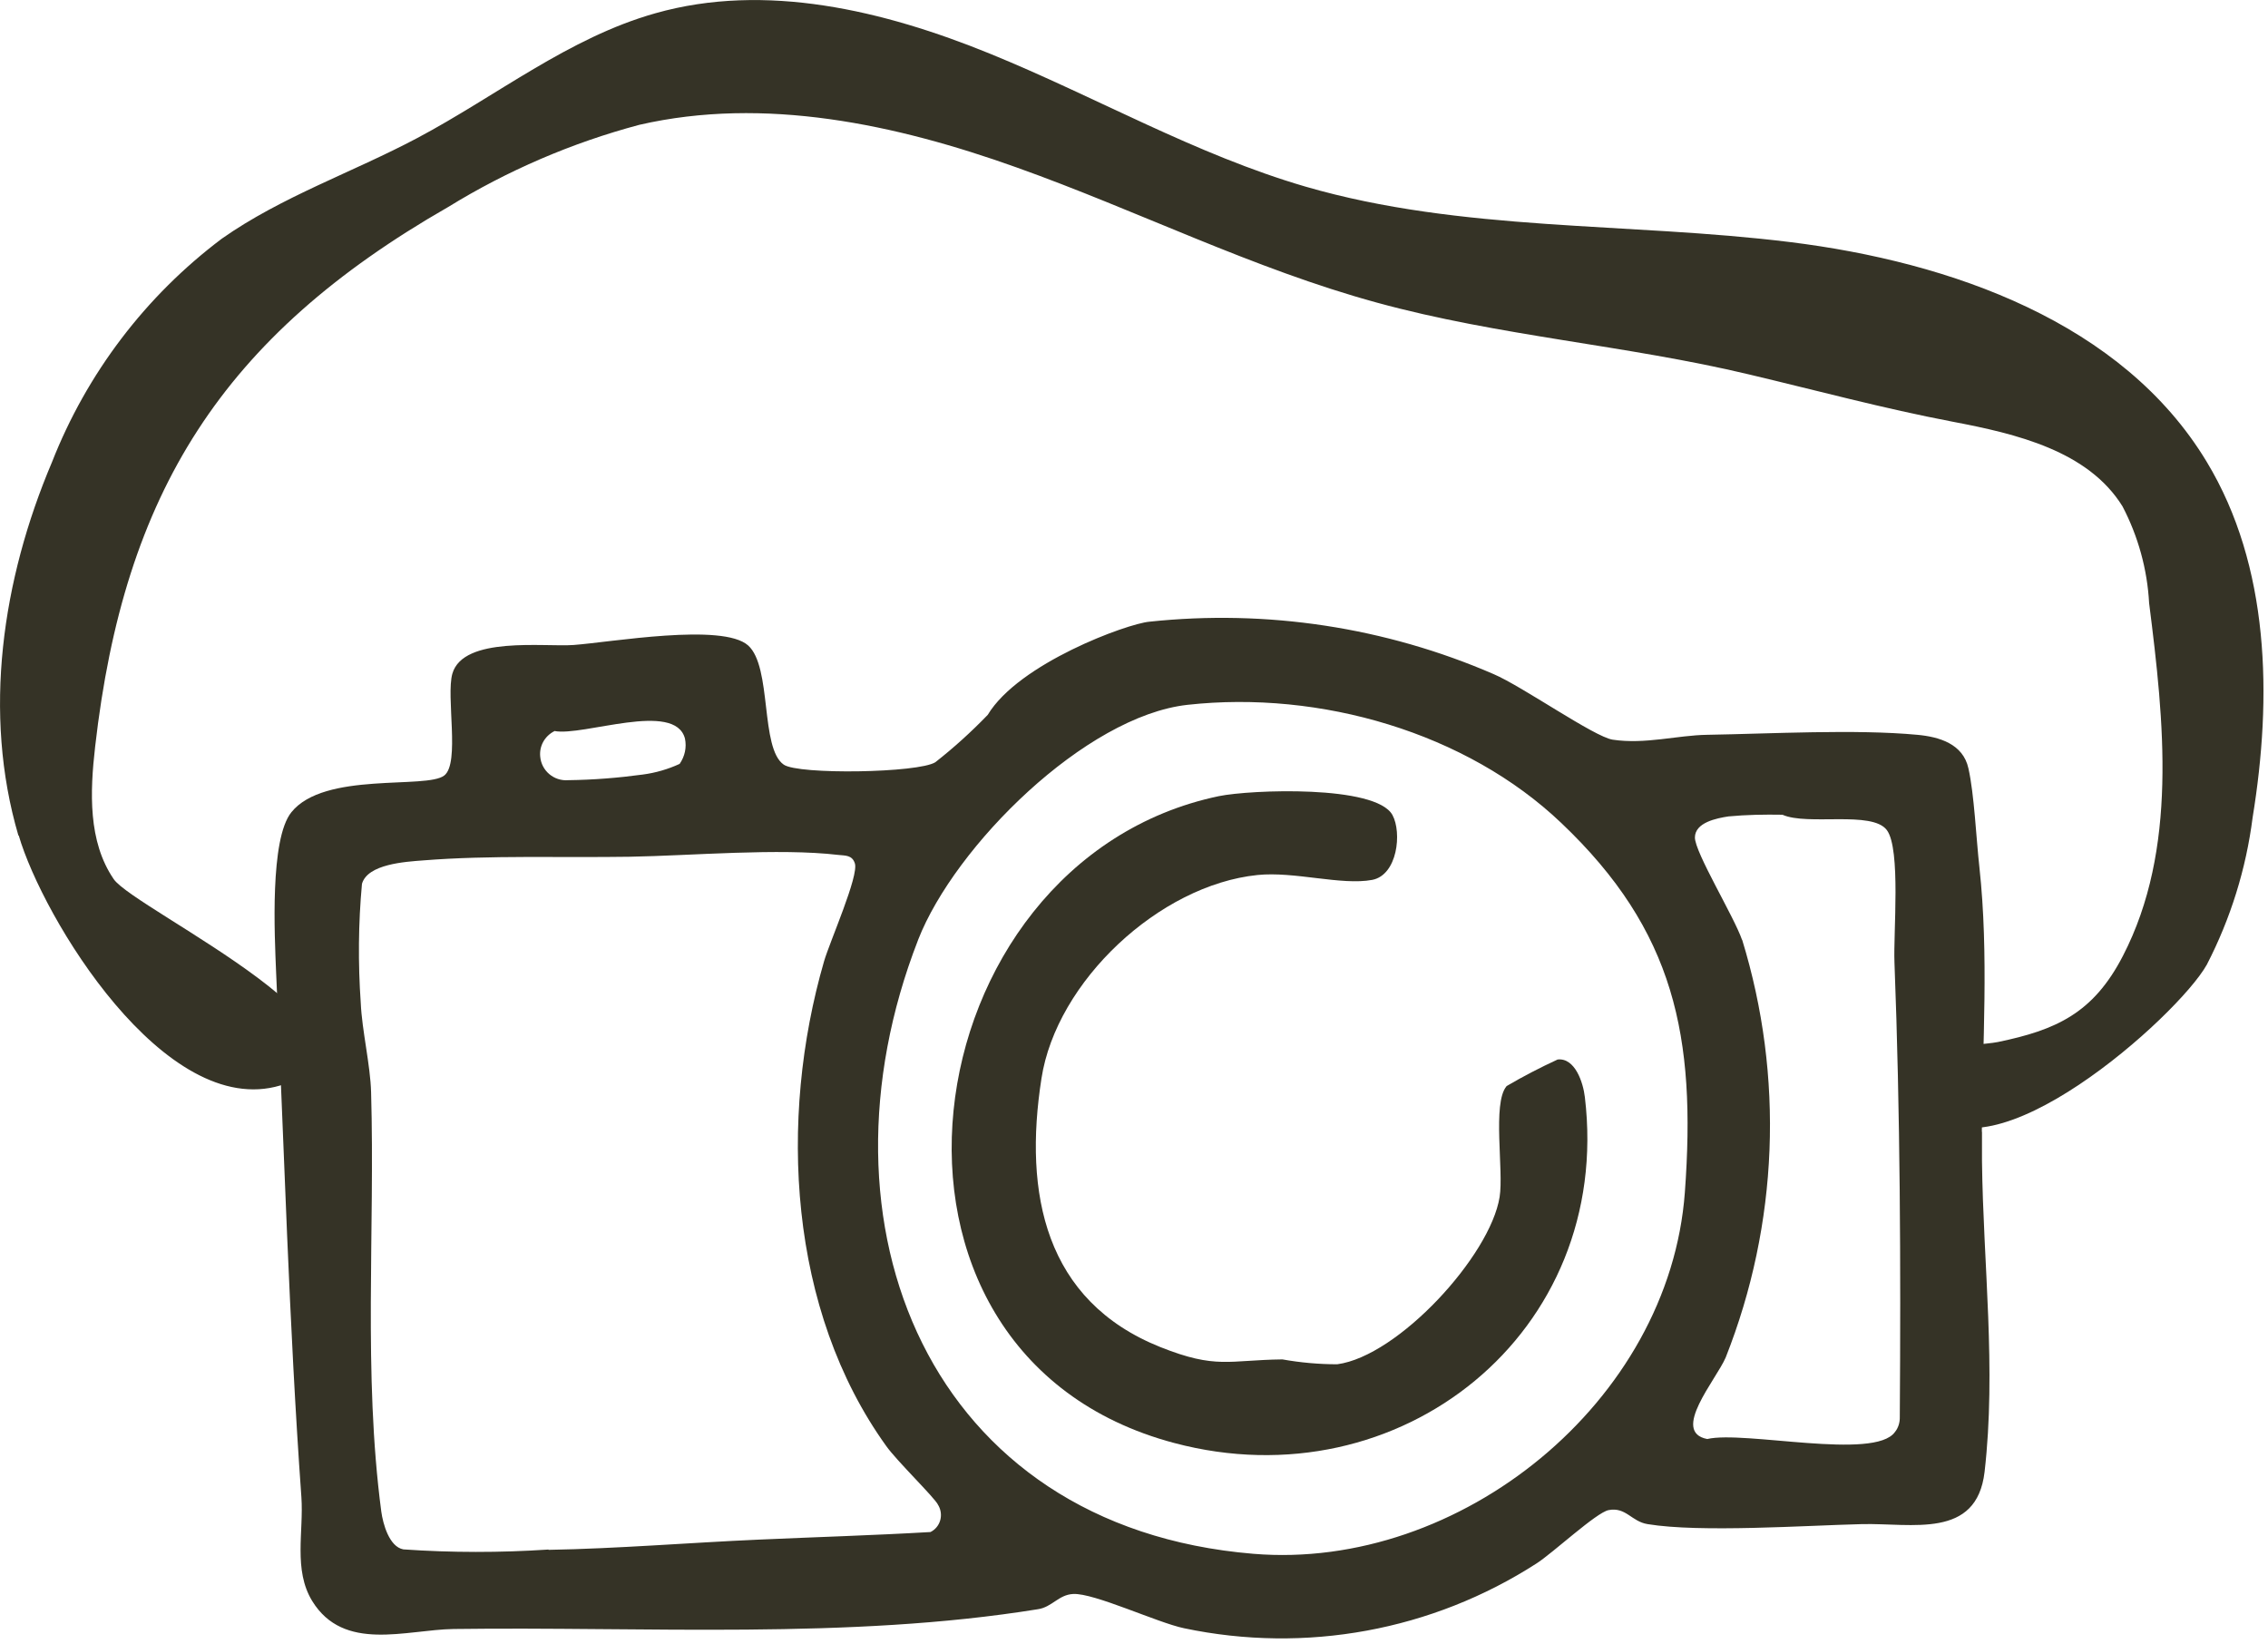
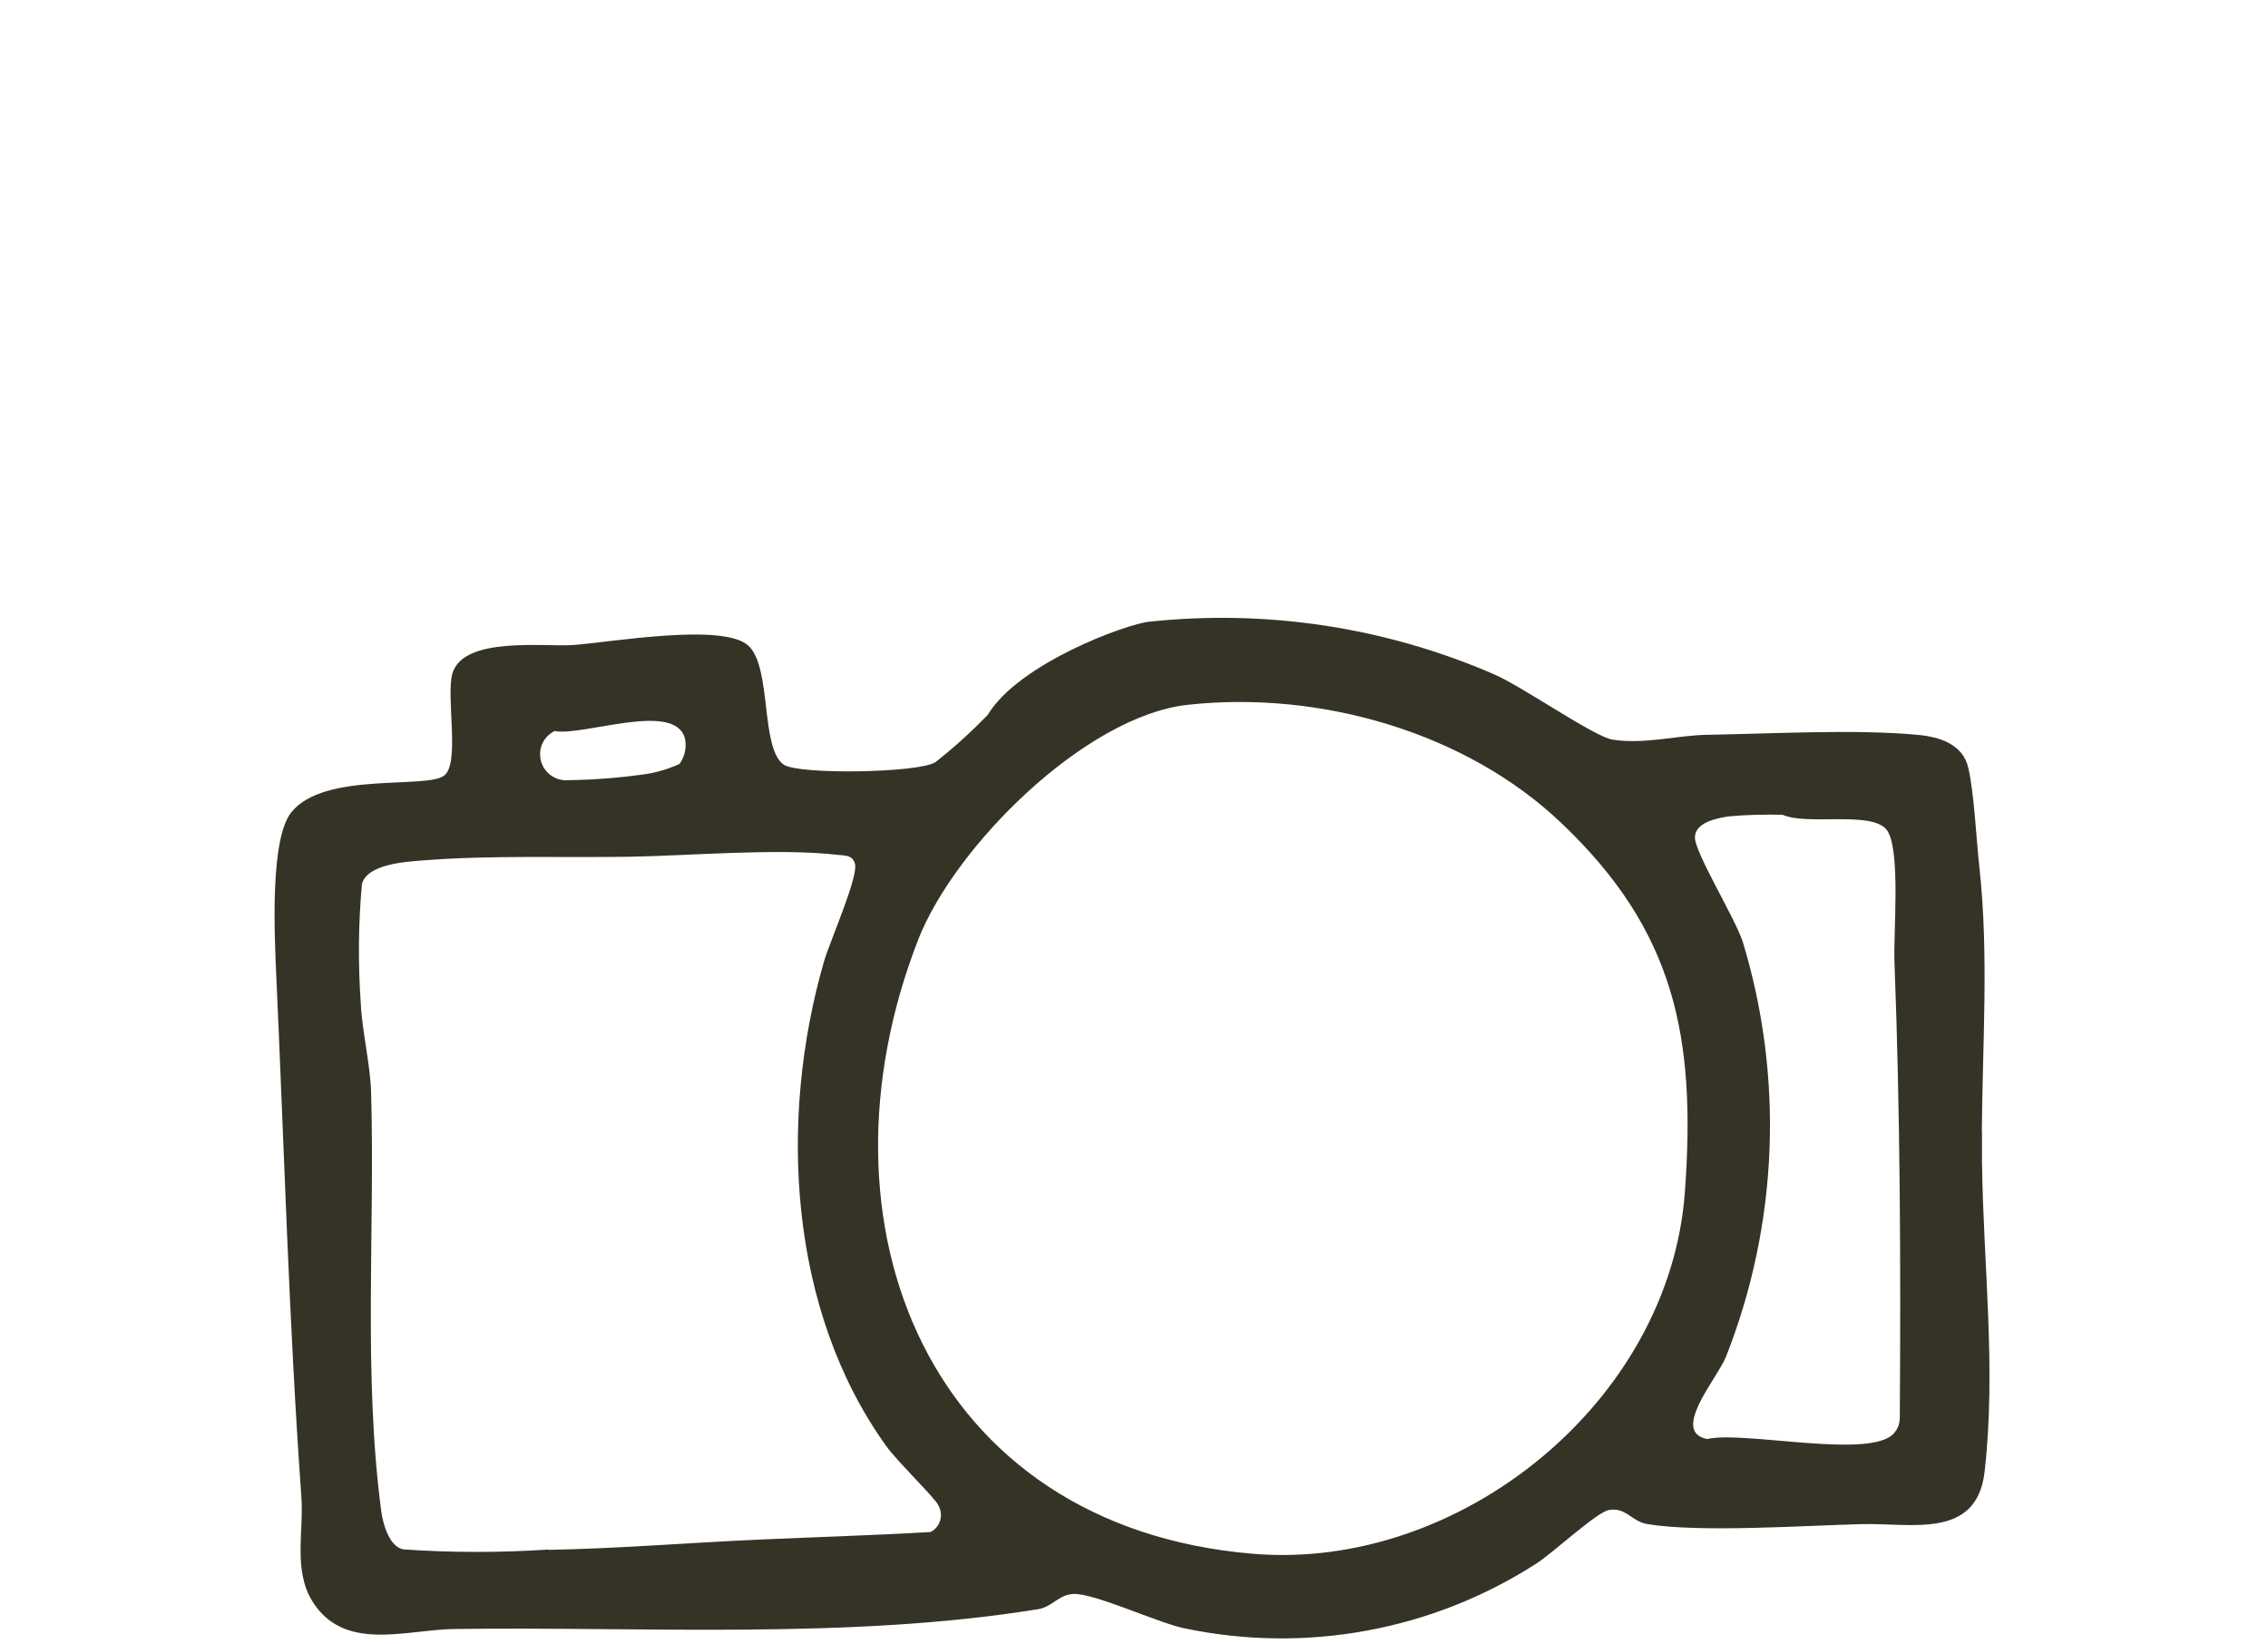
<svg xmlns="http://www.w3.org/2000/svg" width="149" height="108" viewBox="0 0 149 108" fill="none">
  <g clip-path="url(#clip0_5081_9000)">
-     <path d="M98.97 71.35C100.06 70.71 101.18 70.13 102.33 69.6C103.47 69.47 104.01 71.11 104.12 72.07C105.97 87.53 91.98 98.74 77.14 94.79C55.02 88.92 59.63 56.58 80.07 52.3C82.17 51.87 90.39 51.55 91.48 53.54C92.11 54.7 91.81 57.48 90.15 57.8C88.13 58.18 85.05 57.23 82.61 57.48C76.17 58.14 69.4 64.46 68.42 70.85C67.24 78.41 68.64 85.45 76.23 88.49C79.92 89.96 80.7 89.34 84.25 89.3C85.43 89.51 86.64 89.62 87.85 89.62C91.85 89.09 97.9 82.51 98.52 78.63C98.8 76.91 98.03 72.48 98.97 71.36" fill="#353326" />
    <path d="M36.03 101.79C32.86 102 29.67 102 26.5 101.78C25.57 101.61 25.16 100.1 25.05 99.3C23.85 90.21 24.64 80.9 24.38 71.75C24.33 69.94 23.78 67.7 23.7 65.88C23.52 63.28 23.54 60.66 23.78 58.06C24.15 56.76 26.61 56.61 27.81 56.52C32.17 56.17 36.98 56.35 41.36 56.28C45.46 56.21 51.16 55.7 55.07 56.16C55.53 56.21 55.98 56.16 56.16 56.71C56.44 57.52 54.52 61.84 54.14 63.14C51.13 73.52 51.8 86.07 58.23 95C58.91 95.96 61.4 98.38 61.62 98.84C61.62 98.87 61.65 98.88 61.66 98.91C62 99.54 61.77 100.32 61.13 100.64C57.36 100.86 53.59 100.97 49.81 101.14C45.29 101.34 40.57 101.73 36.04 101.81M36.42 48.02C38.31 48.39 44.35 46.01 45 48.52C45.12 49.1 44.99 49.69 44.65 50.18C43.89 50.53 43.07 50.77 42.23 50.88C40.61 51.1 38.98 51.23 37.34 51.25C36.39 51.33 35.57 50.63 35.49 49.7C35.42 49 35.79 48.35 36.42 48.03M60.32 61.73C62.73 55.57 71.31 47.04 78.02 46.3C86.72 45.34 96.33 48.11 102.58 54.07C110.02 61.14 111.44 68.09 110.69 78.32C109.68 92.08 95.92 103.2 82.34 102.07C60.97 100.3 53.06 80.4 60.31 61.76M114.45 61.75C113.92 60.21 111.34 55.99 111.35 55.01C111.36 54.03 112.77 53.75 113.56 53.63C114.73 53.52 115.91 53.5 117.1 53.52C118.76 54.26 122.99 53.23 123.96 54.53C124.89 55.78 124.38 61.31 124.46 63.22C124.84 73.13 124.88 83.12 124.81 93.08C124.82 93.43 124.72 93.79 124.49 94.07C123.16 95.95 114.58 93.96 112.16 94.53C109.75 94.07 112.74 90.64 113.37 89.18C116.84 80.41 117.22 70.73 114.45 61.72M130.2 74.35C130.24 68.54 130.67 62.78 130.04 56.97C129.83 55.09 129.7 52.16 129.32 50.48C128.97 48.86 127.39 48.4 125.96 48.27C121.91 47.89 116.34 48.2 112.15 48.27C110.19 48.3 108.08 48.91 105.95 48.59C104.74 48.41 100.02 45.09 98.12 44.28C91.01 41.2 83.22 40.02 75.51 40.84C74.05 40.97 66.93 43.57 64.89 46.96C63.81 48.08 62.66 49.12 61.45 50.07C60.33 50.78 52.45 50.9 51.49 50.23C49.93 49.15 50.73 43.82 49.15 42.4C47.47 40.9 40.13 42.19 37.68 42.37C35.77 42.51 30.44 41.77 29.72 44.25C29.29 45.75 30.23 50.12 29.19 50.94C28.03 51.86 21.3 50.66 19.14 53.36C17.72 55.13 18.04 61.44 18.14 63.89C18.67 75.32 18.98 86.93 19.8 98.34C19.96 100.63 19.26 103.12 20.51 105.17C22.59 108.55 26.66 107.06 29.8 107.01C42.36 106.84 55.74 107.72 68.19 105.71C69.12 105.57 69.54 104.76 70.5 104.71C71.87 104.63 76.05 106.6 77.79 106.96C85.77 108.64 94.09 107.12 100.95 102.7C102 102.03 104.88 99.35 105.68 99.2C106.82 98.98 107.18 99.95 108.24 100.12C111.7 100.69 118.61 100.21 122.32 100.12C125.61 100.04 129.86 101.13 130.38 96.69C131.16 89.91 130.29 83.06 130.21 76.27V74.35" fill="#353326" />
-     <path d="M1.21 54.89C-1.15 46.85 0.14 38.08 3.41 30.37C5.7 24.53 9.56 19.45 14.57 15.68C18.51 12.91 23.15 11.33 27.41 9.07C32.63 6.3 37.37 2.47 43.06 0.87C50.29 -1.18 58.07 0.69 65.02 3.52C71.97 6.35 78.56 10.16 85.77 12.26C96.03 15.24 106.97 14.59 117.58 15.9C128.19 17.21 139.45 21.18 144.97 30.33C149.12 37.19 149.28 45.79 147.99 53.7C147.56 57.08 146.54 60.35 144.98 63.37C143.09 66.75 130.6 77.88 126.62 72.79C123.32 68.58 129.73 68.77 131.26 68.45C135.07 67.66 137.52 66.57 139.47 62.79C143.08 55.8 142.18 47.43 141.19 39.62C141.07 37.4 140.47 35.23 139.44 33.26C137.18 29.62 132.49 28.5 128.27 27.7C123.72 26.83 119.39 25.66 114.92 24.6C106.84 22.67 98.48 22.08 90.46 19.88C82.32 17.66 74.73 13.83 66.79 11C58.85 8.16 50.22 6.31 42 8.2C37.57 9.38 33.34 11.2 29.44 13.6C14.59 22.11 8.15 32.37 6.25 49.05C5.91 52.02 5.78 55.28 7.47 57.75C8.85 59.77 27.68 68.51 18.43 71.3C10.82 73.59 2.79 60.25 1.23 54.88" fill="#353326" />
  </g>
  <defs>
    <clipPath data-id="clip0_5081_9000">
      <rect width="148.71" height="107.63" fill="white" />
    </clipPath>
  </defs>
</svg>